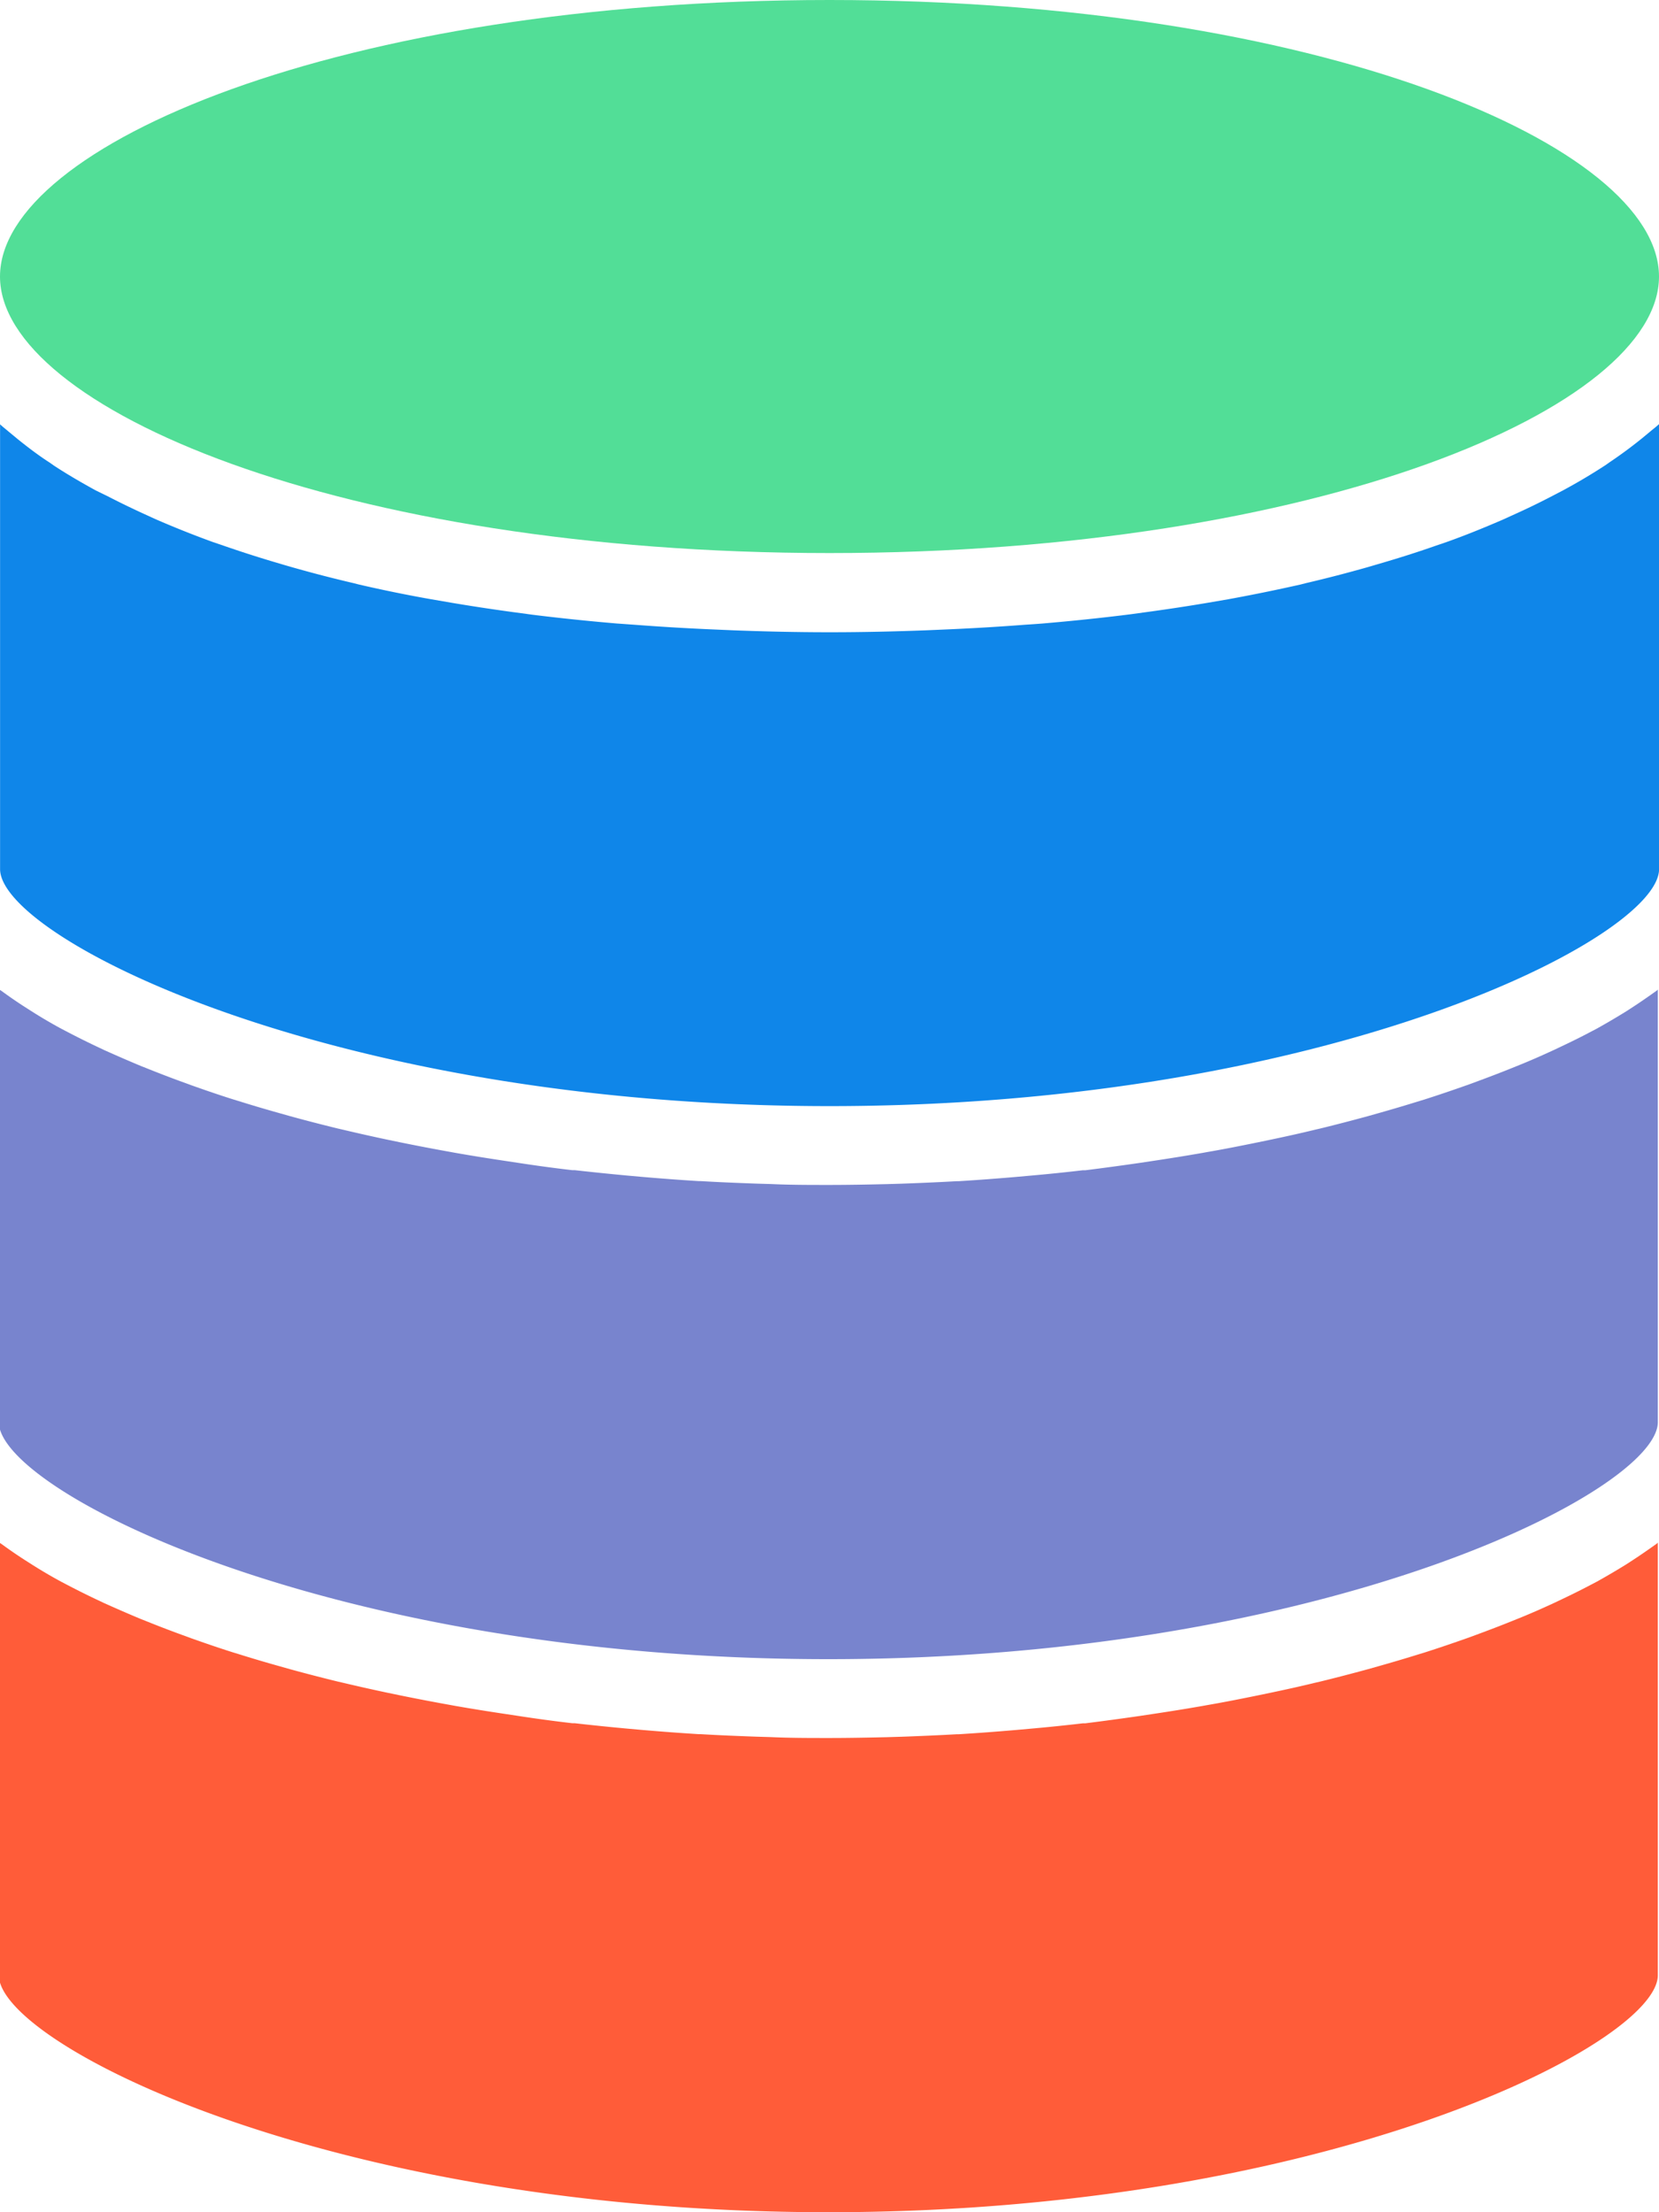
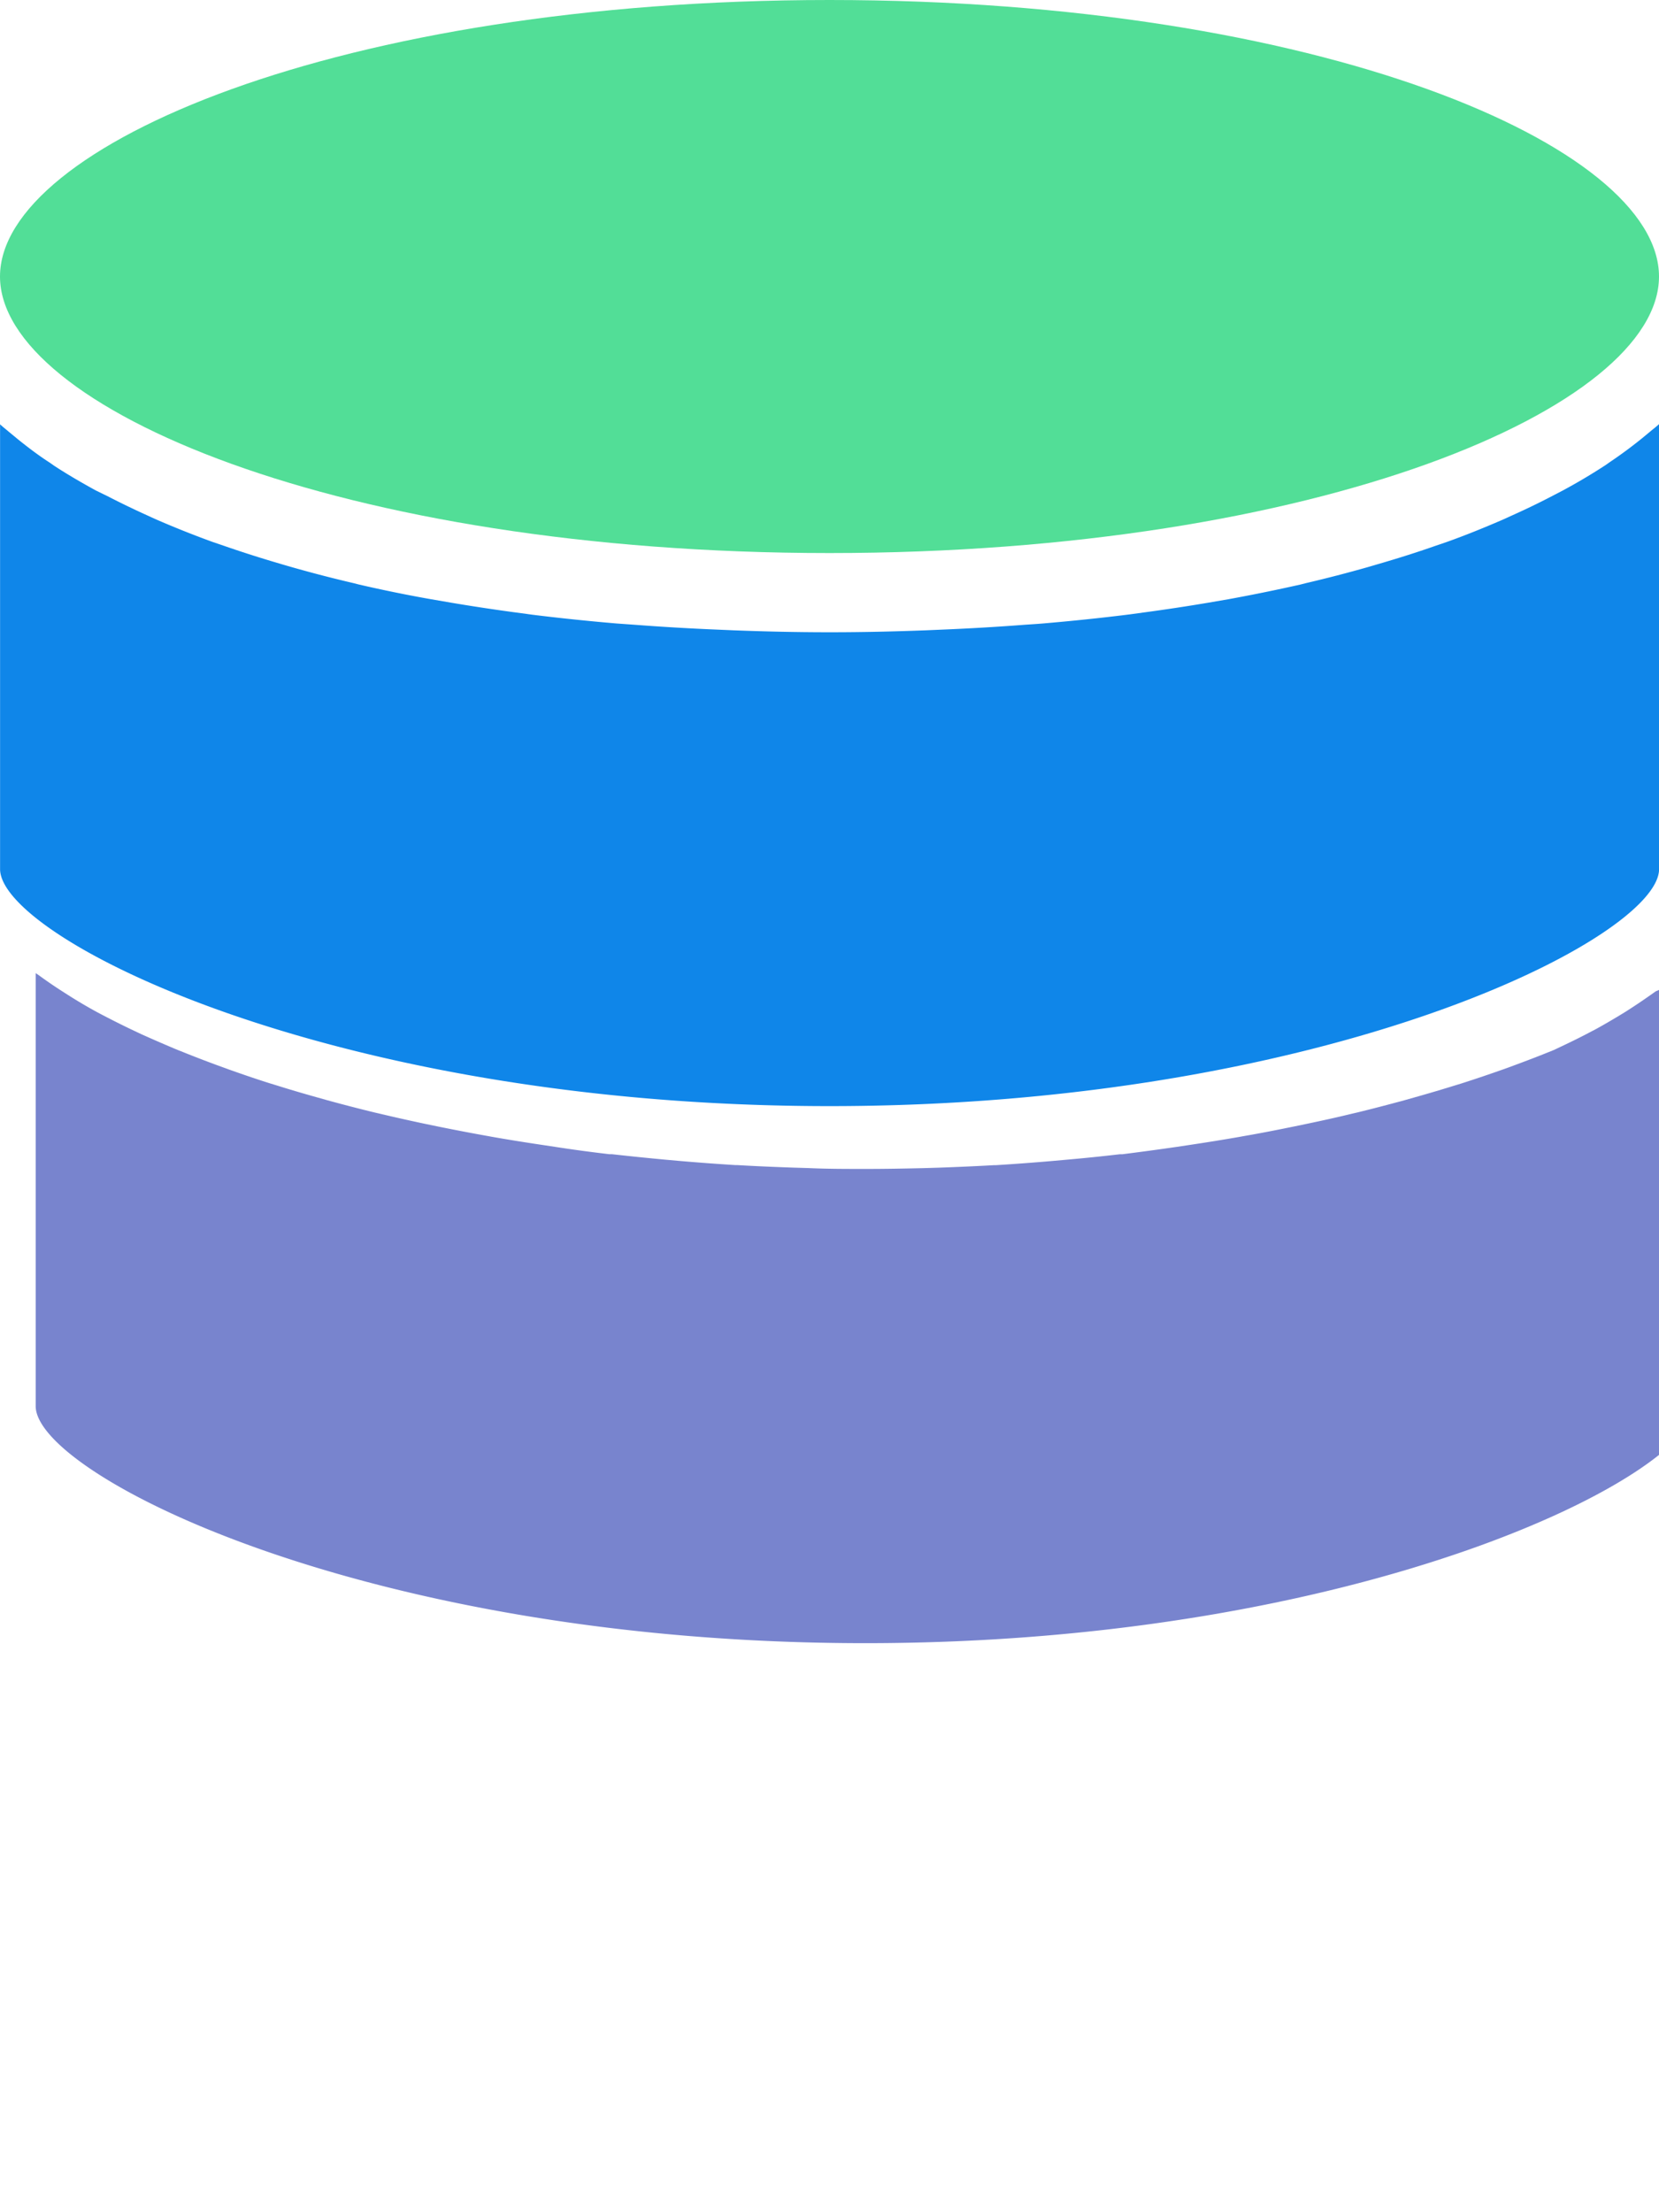
<svg xmlns="http://www.w3.org/2000/svg" width="22.5" height="30" viewBox="0 0 22.5 30">
  <defs>
    <style>
            .cls-1{fill:#ff5c39}.cls-2{fill:#7884ce}.cls-3{fill:#0f86e9}.cls-4{fill:#52de97}
        </style>
  </defs>
  <g id="database" transform="translate(-63.999)">
    <g id="Group_6211" data-name="Group 6211" transform="translate(63.999 20.913)">
      <g id="Group_6210" data-name="Group 6210">
-         <path id="Path_11992" d="M86.454 356.941c-.1.071-.2.141-.306.21l-.094.061a9.832 9.832 0 0 1-.4.235l-.067.035c-.127.067-.26.134-.4.2l-.114.054c-.16.074-.324.147-.5.217l-.067.027c-.155.063-.316.124-.481.185l-.134.049c-.187.066-.378.131-.575.194l-.066.02c-.18.056-.365.111-.553.164l-.152.043c-.21.057-.423.113-.641.166l-.061.014c-.2.049-.409.095-.619.139l-.164.034c-.229.047-.461.093-.7.134l-.049.009c-.222.039-.447.075-.674.109l-.179.027a40 40 0 0 1-.739.1h-.034q-.358.042-.723.074l-.19.017a31.4 31.4 0 0 1-.767.057h-.026c-.25.014-.5.025-.753.034l-.2.006c-.26.006-.522.011-.785.011s-.524 0-.786-.012l-.2-.006c-.252-.009-.5-.019-.753-.034h-.026a31.774 31.774 0 0 1-.767-.057l-.19-.017a32.72 32.72 0 0 1-.723-.074h-.034a20 20 0 0 1-.739-.1l-.179-.027c-.227-.034-.453-.07-.674-.109l-.049-.009a28.94 28.94 0 0 1-.7-.134l-.164-.034a25.714 25.714 0 0 1-.619-.139l-.061-.014a23.846 23.846 0 0 1-.641-.166l-.152-.043a18.152 18.152 0 0 1-.553-.164l-.066-.02c-.2-.063-.388-.128-.574-.194l-.134-.049c-.164-.06-.325-.122-.481-.185l-.066-.026a19.728 19.728 0 0 1-.5-.217l-.114-.054c-.137-.065-.27-.132-.4-.2l-.067-.035a6.71 6.71 0 0 1-.4-.235l-.094-.06a6.283 6.283 0 0 1-.306-.21c-.015-.011-.032-.021-.046-.032v5.873c0 .927 4.483 3.214 11.25 3.214s11.25-2.288 11.25-3.214v-5.873c.002.011-.015.021-.029.031z" class="cls-1" data-name="Path 11992" transform="translate(-63.999 -356.91)" />
-       </g>
+         </g>
    </g>
    <g id="Group_6213" data-name="Group 6213" transform="translate(63.999 13.413)">
      <g id="Group_6212" data-name="Group 6212">
-         <path id="Path_11993" d="M86.454 228.941c-.1.071-.2.141-.306.21l-.094.061a9.832 9.832 0 0 1-.4.235l-.067.035c-.127.068-.26.134-.4.2l-.114.054c-.16.074-.324.147-.5.217l-.067.027c-.155.063-.316.124-.481.185l-.134.049c-.187.066-.378.131-.575.194l-.066.02c-.18.056-.365.111-.553.164l-.152.043c-.21.057-.423.113-.641.166l-.061.014c-.2.049-.409.095-.619.139l-.164.034c-.229.047-.461.093-.7.134l-.049.009c-.222.039-.447.075-.674.109l-.179.027a40 40 0 0 1-.739.1h-.034q-.358.042-.723.074l-.19.017a31.4 31.4 0 0 1-.767.057h-.026c-.25.014-.5.025-.753.034l-.2.006c-.26.006-.522.011-.785.011s-.524 0-.786-.012l-.2-.006c-.252-.009-.5-.019-.753-.034h-.026a31.774 31.774 0 0 1-.767-.057l-.19-.017a40.14 40.14 0 0 1-.723-.074h-.034a20 20 0 0 1-.739-.1l-.179-.027c-.227-.034-.453-.07-.674-.109l-.049-.009a28.94 28.94 0 0 1-.7-.134l-.164-.034a25.714 25.714 0 0 1-.619-.139l-.061-.014a23.846 23.846 0 0 1-.641-.166l-.152-.043a18.152 18.152 0 0 1-.553-.164l-.066-.02c-.2-.063-.388-.128-.574-.194l-.134-.049c-.164-.06-.325-.122-.481-.185l-.066-.026a19.728 19.728 0 0 1-.5-.217l-.114-.054c-.137-.065-.27-.132-.4-.2l-.067-.035a6.71 6.71 0 0 1-.4-.235l-.094-.06a6.283 6.283 0 0 1-.306-.21c-.015-.011-.032-.021-.046-.032v5.873c0 .927 4.483 3.214 11.25 3.214s11.25-2.288 11.25-3.214v-5.873c.002.011-.015.021-.029.031z" class="cls-2" data-name="Path 11993" transform="translate(-63.999 -228.91)" />
+         <path id="Path_11993" d="M86.454 228.941c-.1.071-.2.141-.306.21l-.094.061a9.832 9.832 0 0 1-.4.235l-.067.035c-.127.068-.26.134-.4.2l-.114.054l-.067.027c-.155.063-.316.124-.481.185l-.134.049c-.187.066-.378.131-.575.194l-.066.02c-.18.056-.365.111-.553.164l-.152.043c-.21.057-.423.113-.641.166l-.061.014c-.2.049-.409.095-.619.139l-.164.034c-.229.047-.461.093-.7.134l-.049.009c-.222.039-.447.075-.674.109l-.179.027a40 40 0 0 1-.739.1h-.034q-.358.042-.723.074l-.19.017a31.4 31.4 0 0 1-.767.057h-.026c-.25.014-.5.025-.753.034l-.2.006c-.26.006-.522.011-.785.011s-.524 0-.786-.012l-.2-.006c-.252-.009-.5-.019-.753-.034h-.026a31.774 31.774 0 0 1-.767-.057l-.19-.017a40.14 40.14 0 0 1-.723-.074h-.034a20 20 0 0 1-.739-.1l-.179-.027c-.227-.034-.453-.07-.674-.109l-.049-.009a28.94 28.94 0 0 1-.7-.134l-.164-.034a25.714 25.714 0 0 1-.619-.139l-.061-.014a23.846 23.846 0 0 1-.641-.166l-.152-.043a18.152 18.152 0 0 1-.553-.164l-.066-.02c-.2-.063-.388-.128-.574-.194l-.134-.049c-.164-.06-.325-.122-.481-.185l-.066-.026a19.728 19.728 0 0 1-.5-.217l-.114-.054c-.137-.065-.27-.132-.4-.2l-.067-.035a6.71 6.71 0 0 1-.4-.235l-.094-.06a6.283 6.283 0 0 1-.306-.21c-.015-.011-.032-.021-.046-.032v5.873c0 .927 4.483 3.214 11.25 3.214s11.25-2.288 11.25-3.214v-5.873c.002.011-.015.021-.029.031z" class="cls-2" data-name="Path 11993" transform="translate(-63.999 -228.91)" />
      </g>
    </g>
    <g id="Group_6215" data-name="Group 6215" transform="translate(63.999 5.754)">
      <g id="Group_6214" data-name="Group 6214">
        <path id="Path_11994" d="M86.383 98.3l-.121.1a6.15 6.15 0 0 1-.433.319l-.057.04a7.919 7.919 0 0 1-.569.338l-.161.084q-.249.13-.523.253c-.055.025-.108.05-.164.074-.233.1-.477.2-.736.292l-.144.049q-.33.116-.686.221l-.238.07c-.272.077-.551.15-.843.218l-.066.017a24.13 24.13 0 0 1-.98.2l-.279.048q-.414.07-.85.129l-.252.034q-.55.068-1.135.118c-.082.007-.169.012-.253.018q-.484.037-.99.06l-.349.015c-.424.016-.856.026-1.3.026s-.88-.01-1.3-.026l-.349-.015q-.506-.023-.99-.06l-.253-.018q-.585-.05-1.135-.118l-.252-.034q-.436-.059-.85-.129l-.279-.048a19.014 19.014 0 0 1-.98-.2l-.066-.017a17.769 17.769 0 0 1-1.081-.288q-.355-.106-.686-.221l-.144-.049a13.44 13.44 0 0 1-.736-.292c-.056-.024-.109-.049-.164-.074q-.273-.124-.523-.253L65.3 99.1c-.2-.11-.393-.222-.569-.338l-.057-.04c-.155-.1-.3-.211-.434-.319l-.121-.1c-.038-.033-.081-.065-.117-.1v6.032c0 .927 4.483 3.214 11.25 3.214s11.25-2.287 11.25-3.214V98.2c-.038.036-.081.068-.119.1z" class="cls-3" data-name="Path 11994" transform="translate(-64.001 -98.203)" />
      </g>
    </g>
    <g id="Group_6217" data-name="Group 6217" transform="translate(63.999)">
      <g id="Group_6216" data-name="Group 6216">
        <path id="Path_11995" d="M75.25 0C68.621 0 64 1.976 64 3.75S68.621 7.5 75.25 7.5 86.5 5.524 86.5 3.75 81.879 0 75.25 0z" class="cls-4" data-name="Path 11995" transform="translate(-64)" />
      </g>
    </g>
  </g>
</svg>